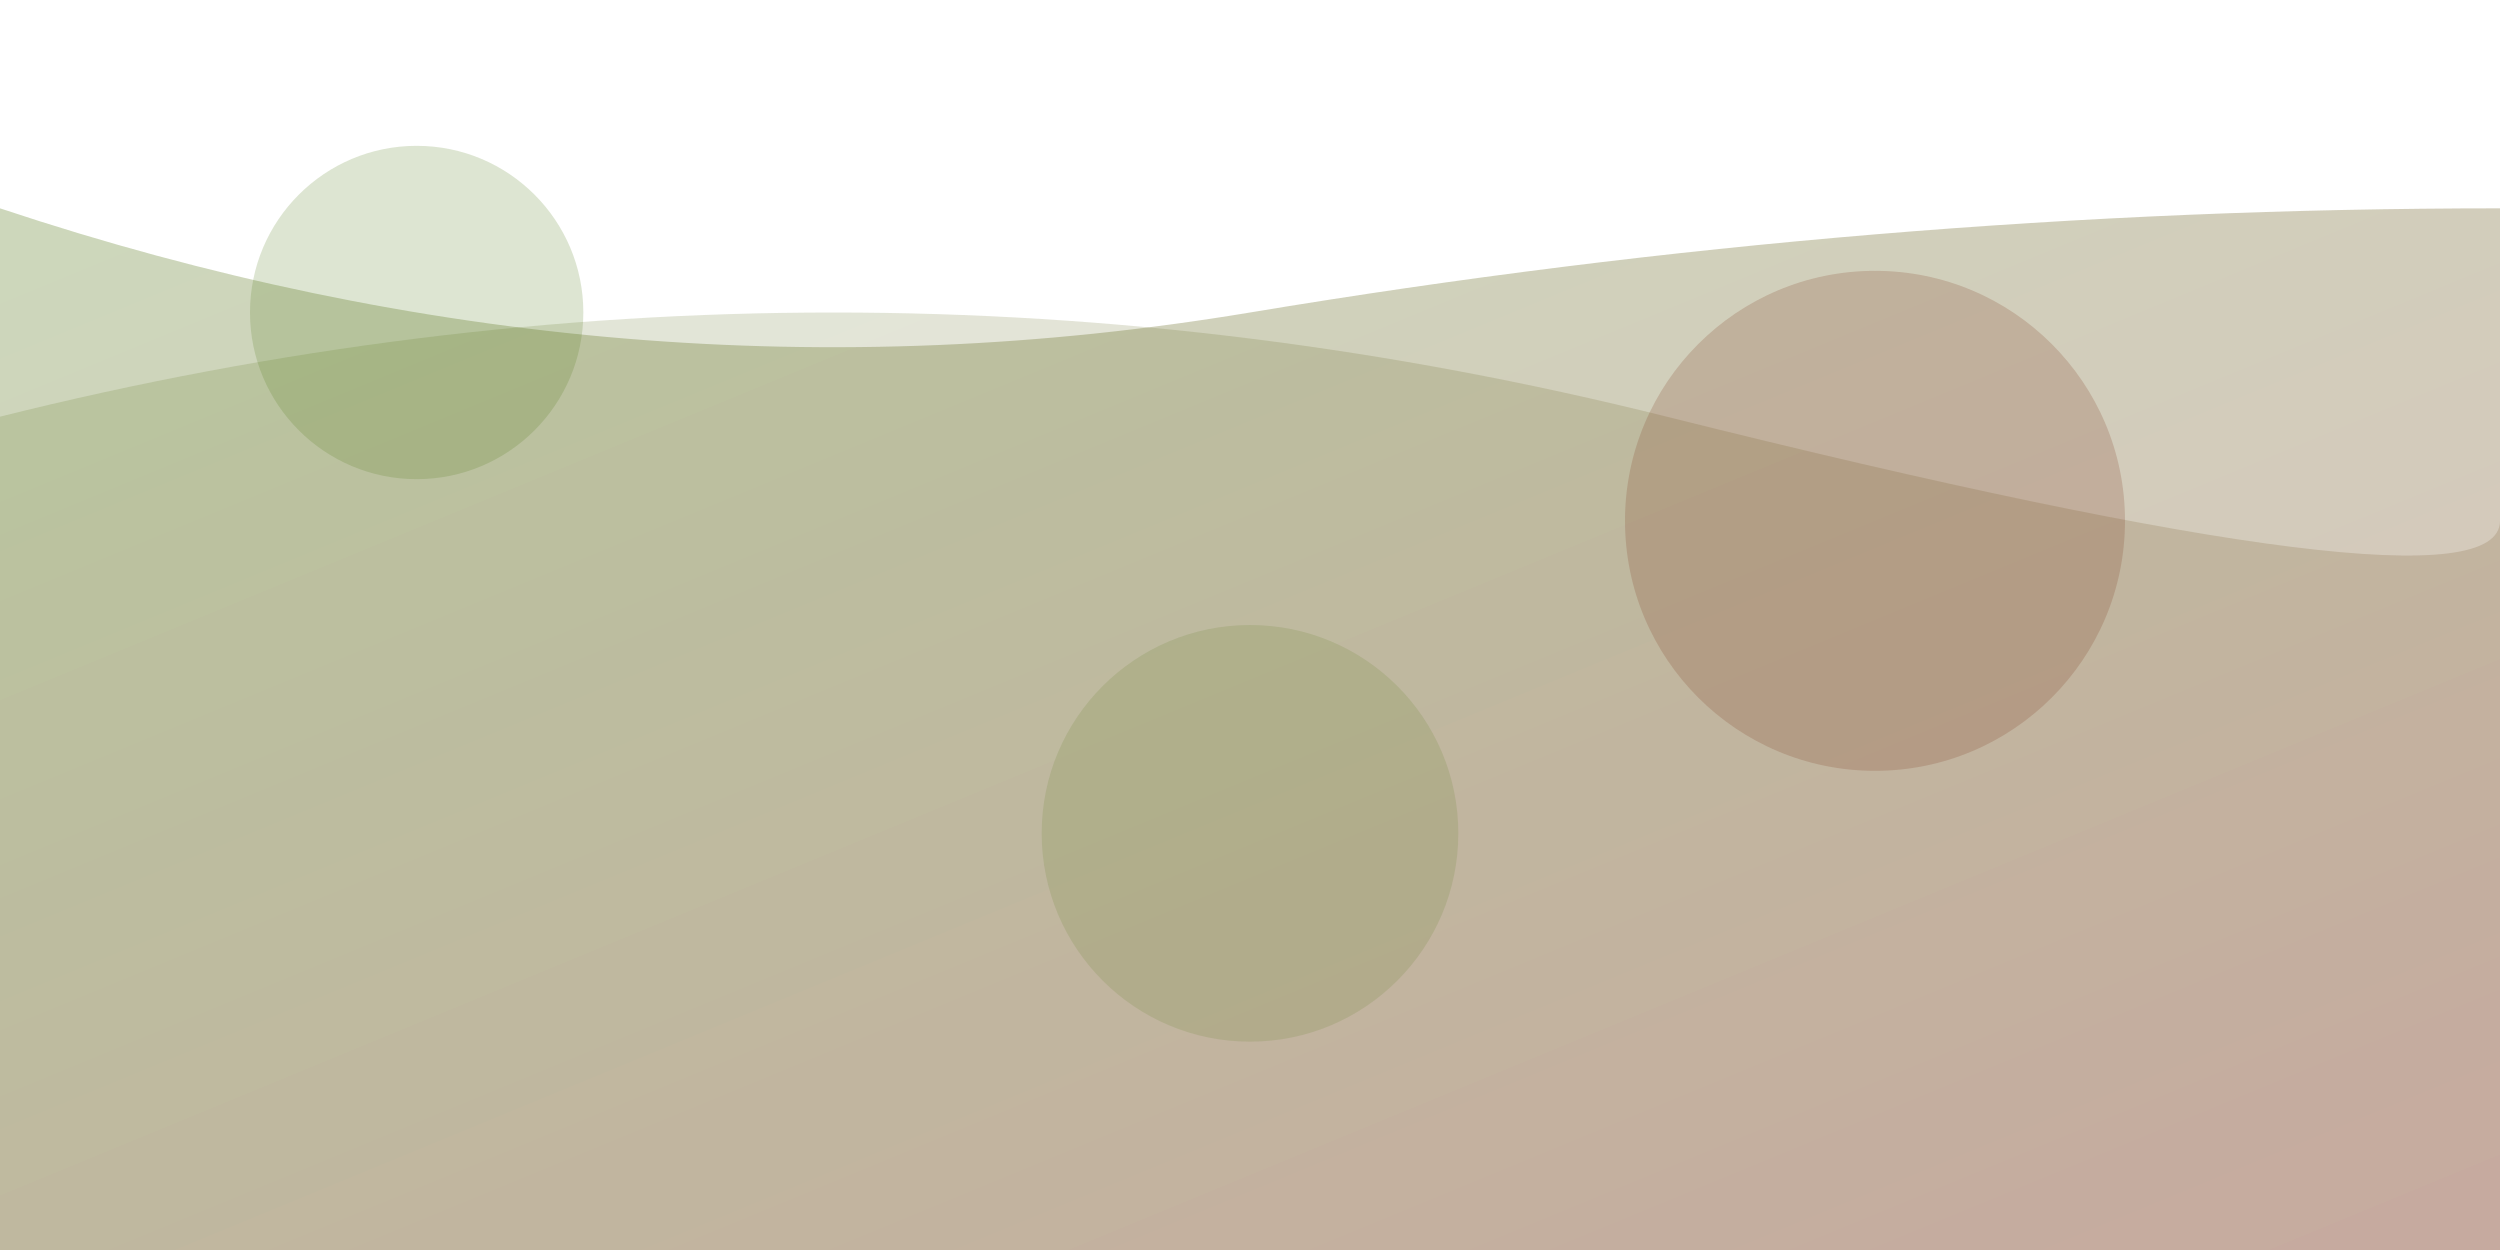
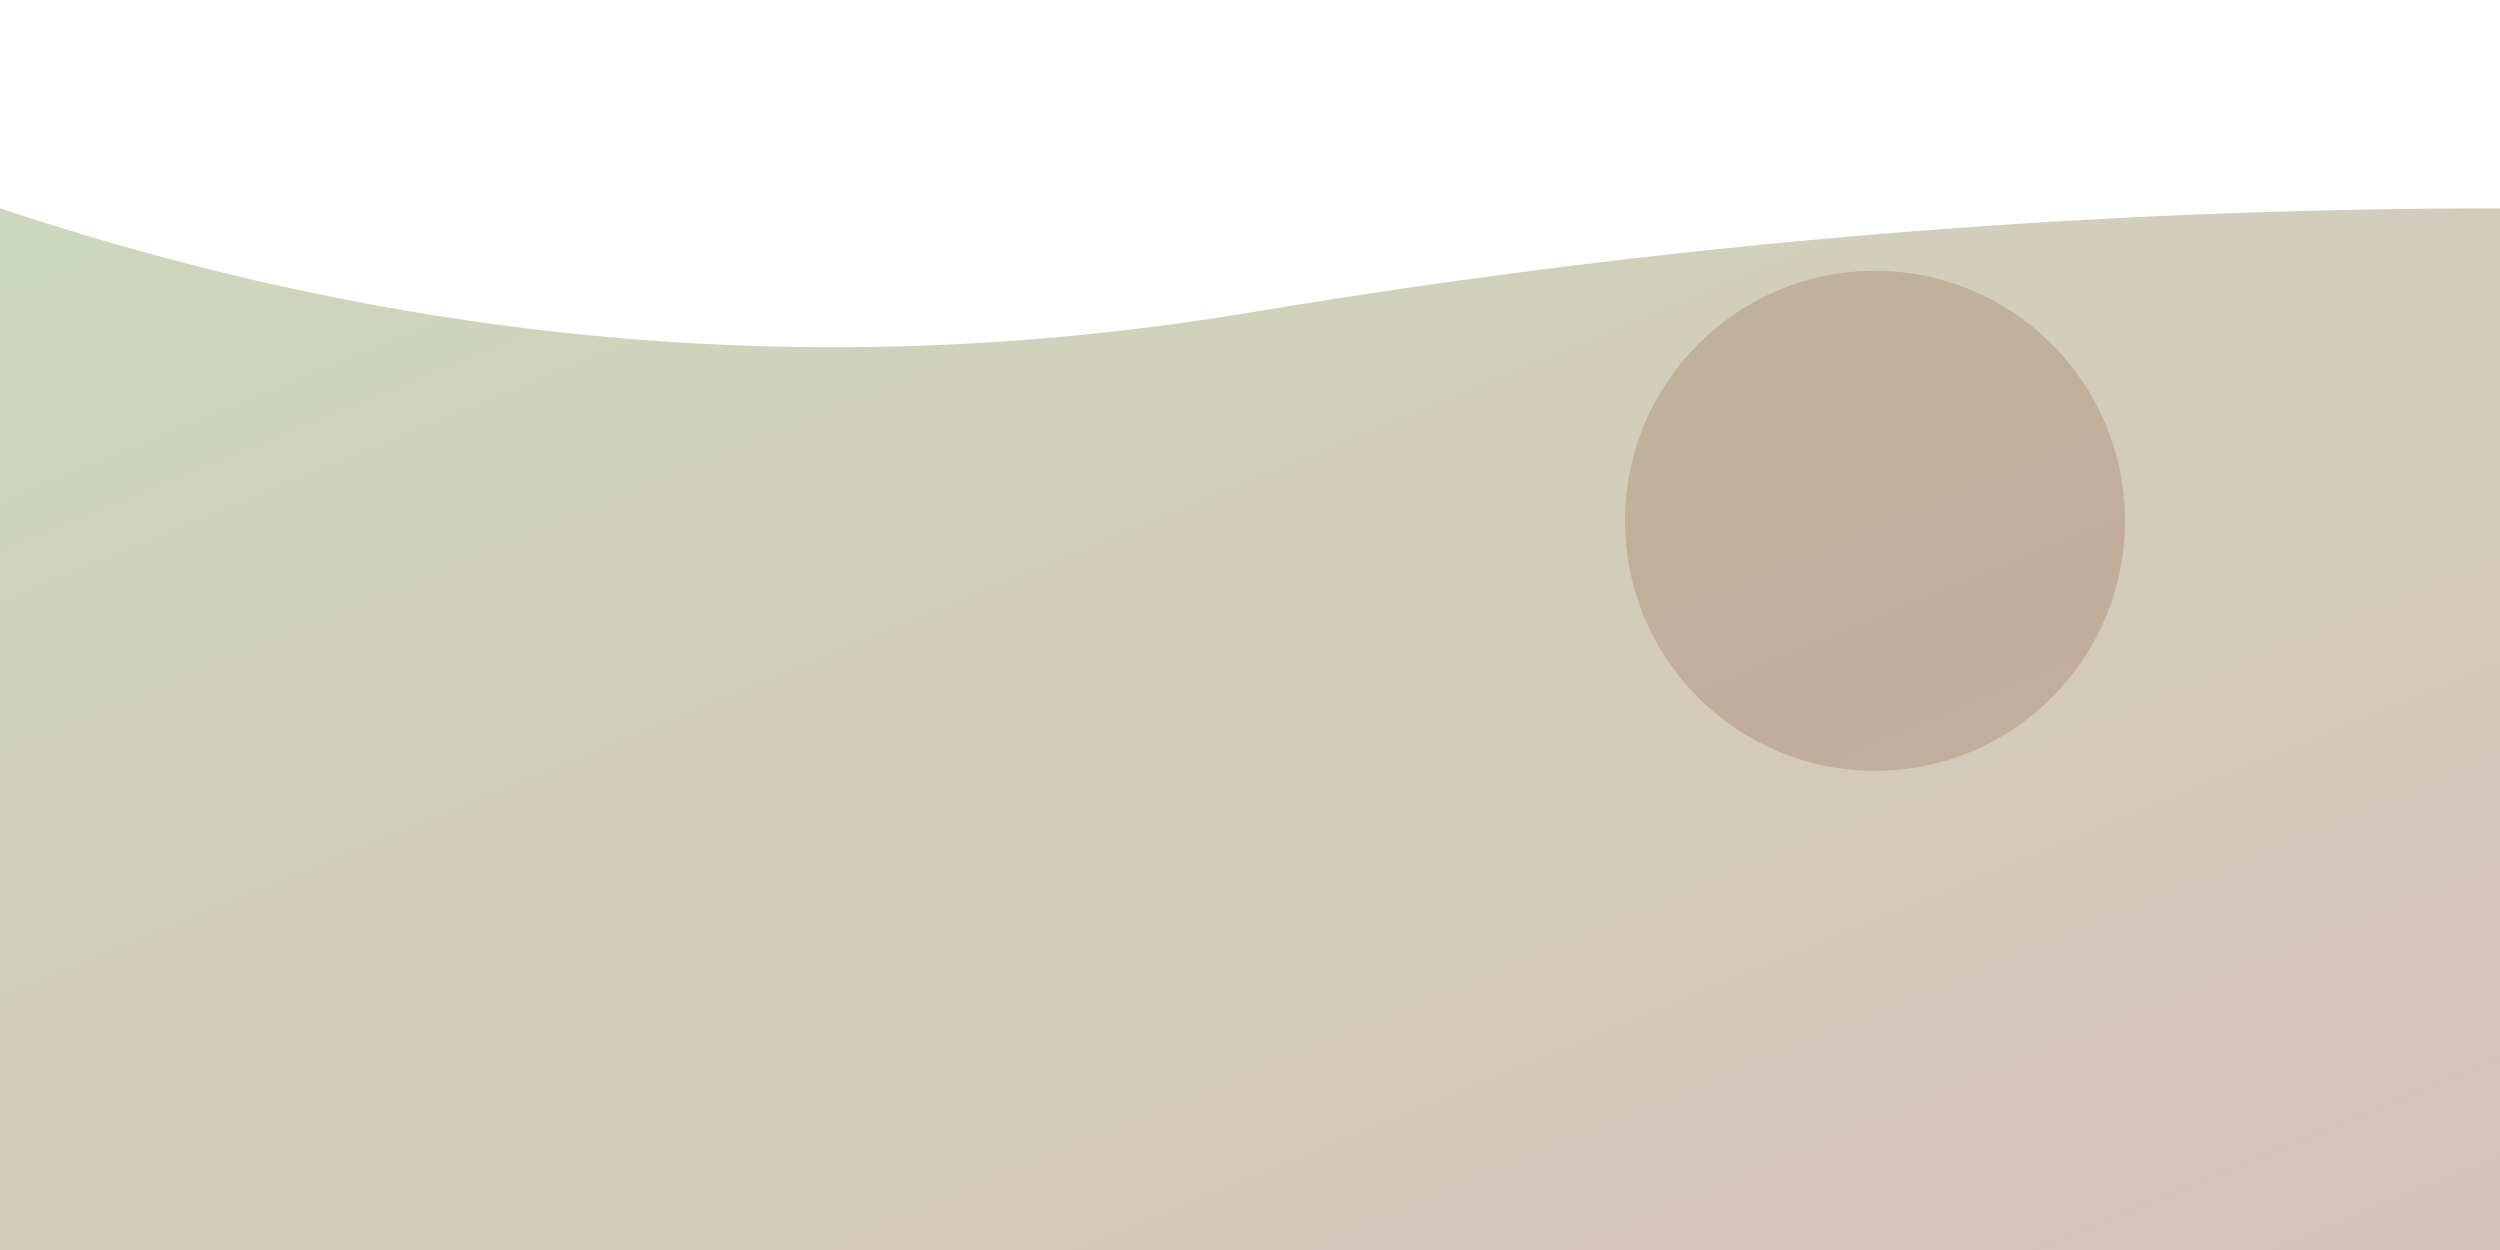
<svg xmlns="http://www.w3.org/2000/svg" viewBox="0 0 1200 600">
  <defs>
    <linearGradient id="grad1" x1="0%" y1="0%" x2="100%" y2="100%">
      <stop offset="0%" style="stop-color:#597d1f;stop-opacity:0.3" />
      <stop offset="100%" style="stop-color:#7d371f;stop-opacity:0.3" />
    </linearGradient>
  </defs>
  <path d="M0,100 Q300,200 600,150 T1200,100 L1200,600 L0,600 Z" fill="url(#grad1)" />
-   <path d="M0,200 Q400,100 800,200 T1200,250 L1200,600 L0,600 Z" fill="url(#grad1)" opacity="0.6" />
-   <circle cx="200" cy="150" r="80" fill="#597d1f" opacity="0.2" />
  <circle cx="900" cy="250" r="120" fill="#7d371f" opacity="0.2" />
-   <circle cx="600" cy="400" r="100" fill="#597d1f" opacity="0.15" />
</svg>